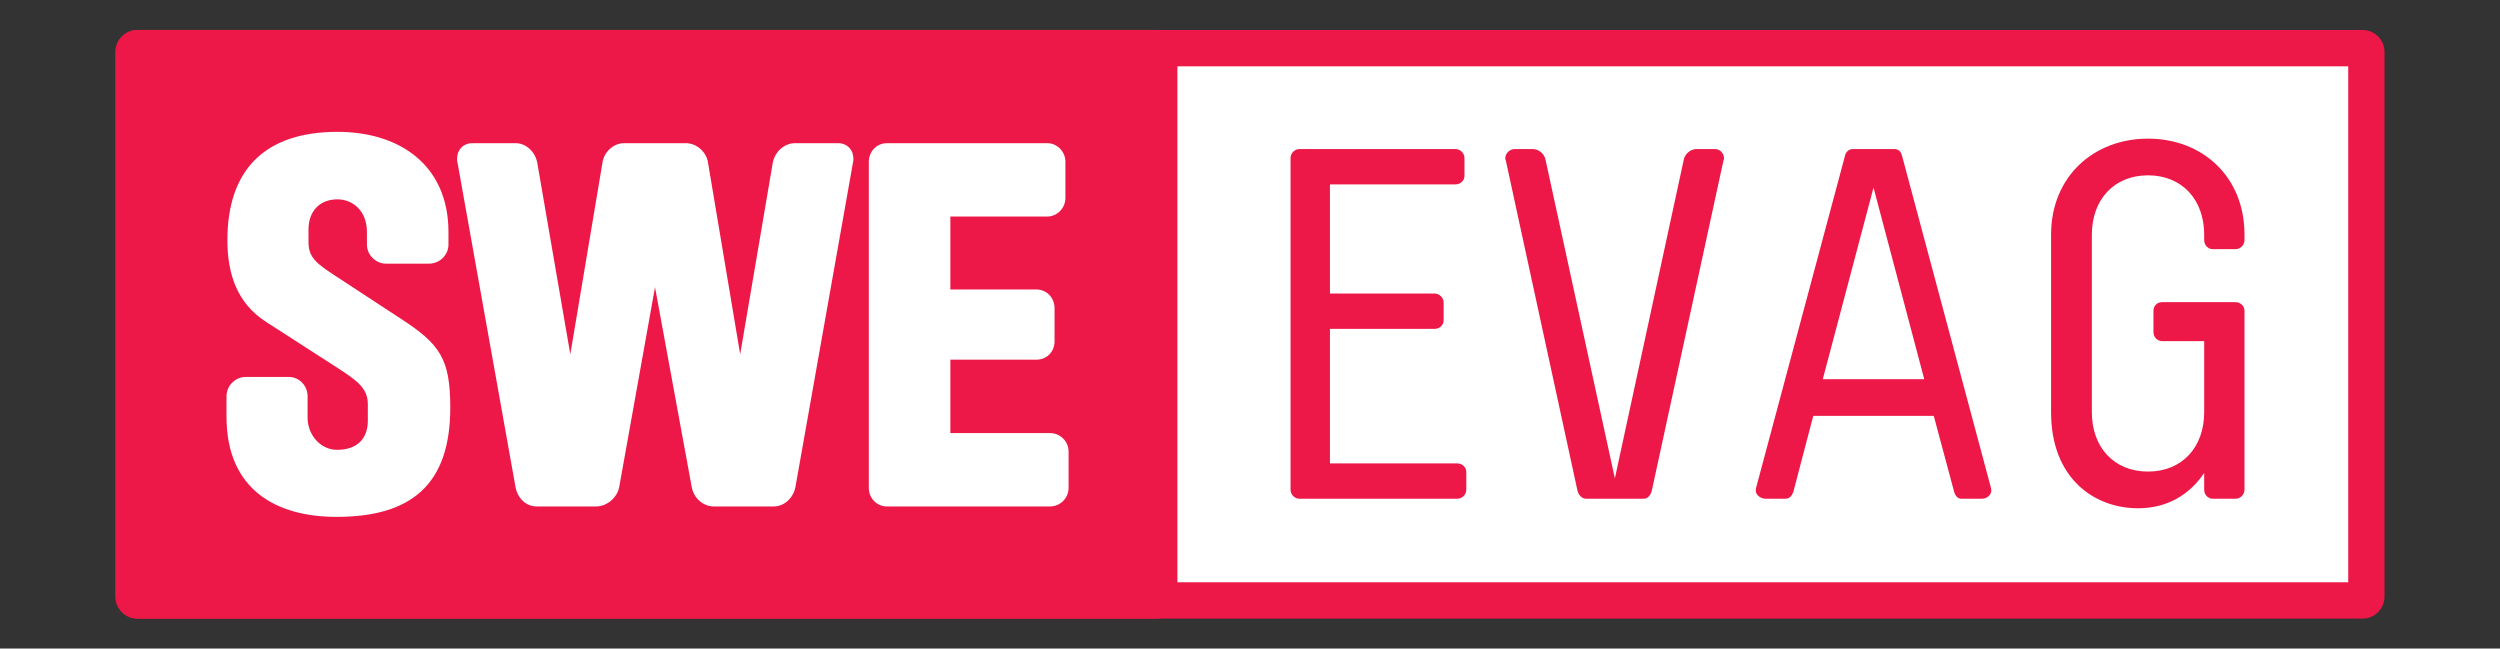
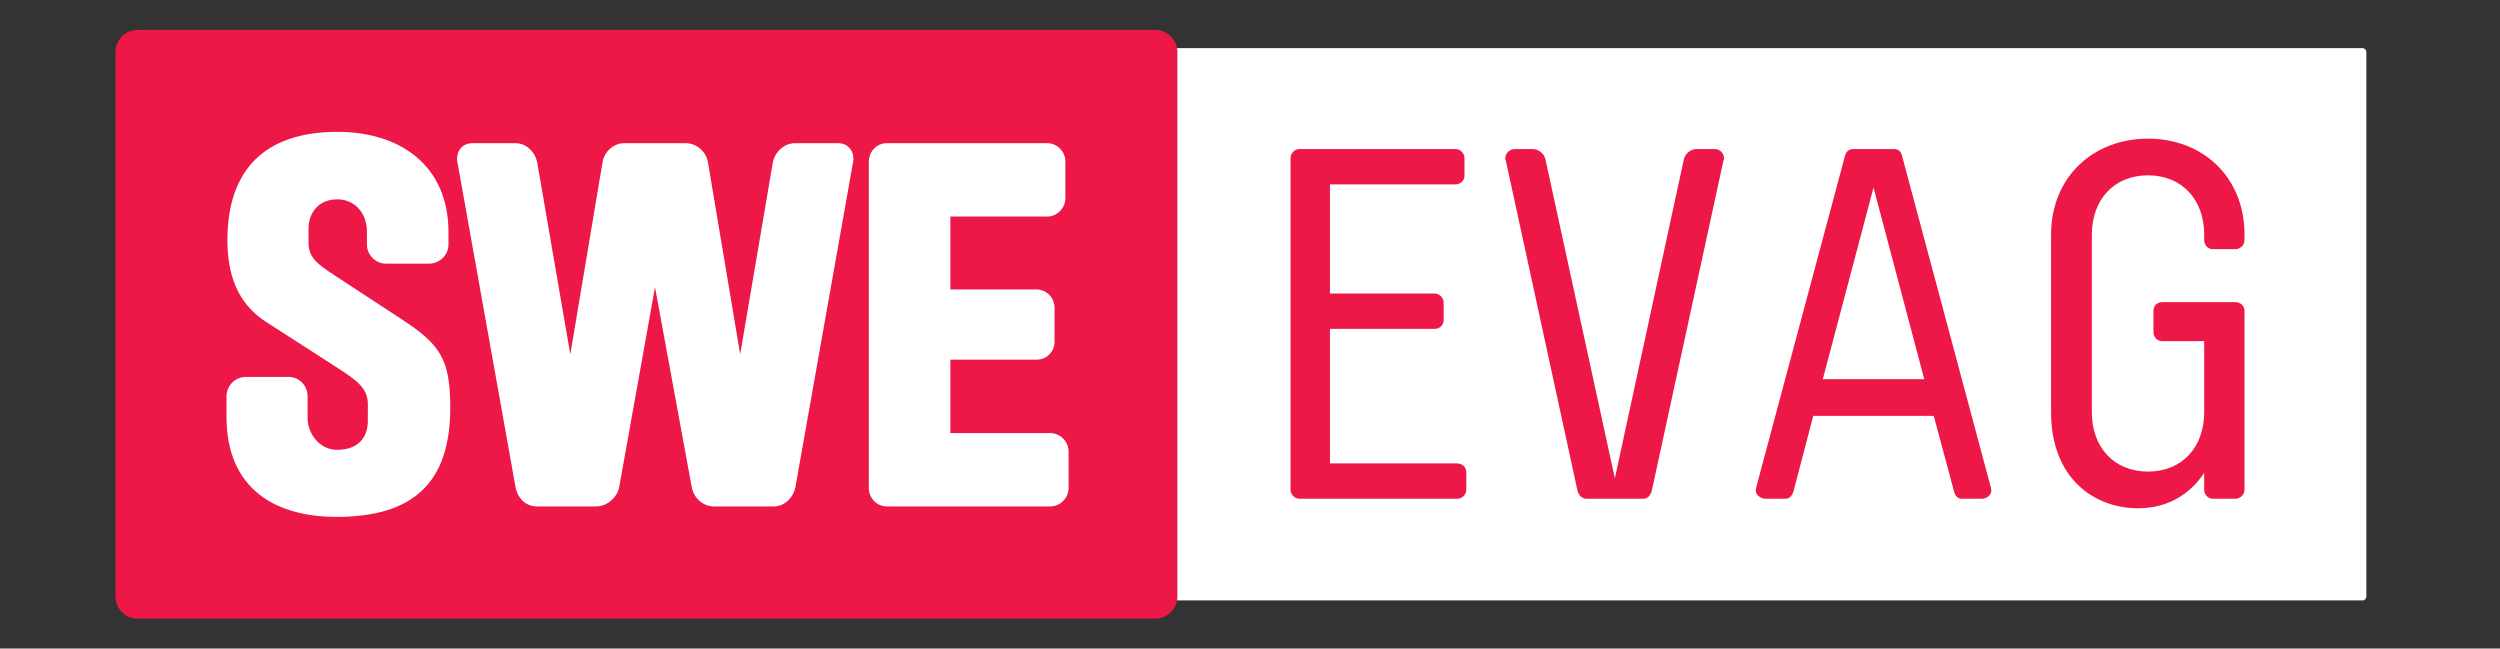
<svg xmlns="http://www.w3.org/2000/svg" version="1.0" width="484.323" height="125.643" id="svg2" xml:space="preserve">
  <rect width="100%" height="100%" fill="#333333" stroke="none" />
  <defs id="defs5" />
  <g transform="matrix(0,1.25,1.25,0,-282.792,-308.454)" id="g11">
    <path d="M 254.223,247.536 C 254.223,247.213 254.495,246.943 254.813,246.943 L 339.223,246.943 C 339.543,246.943 339.818,247.213 339.818,247.536 L 339.818,592.386 C 339.818,592.709 339.543,592.979 339.223,592.979 L 254.813,592.979 C 254.495,592.979 254.223,592.709 254.223,592.386 L 254.223,247.536" id="white" style="fill:#ffffff;fill-opacity:1;fill-rule:nonzero;stroke:none" />
-     <path d="M 251.409,592.389 L 251.409,247.536 C 251.409,245.666 252.943,244.132 254.816,244.132 L 339.223,244.132 C 341.098,244.132 342.634,245.666 342.634,247.536 L 342.634,592.389 C 342.634,594.262 341.098,595.793 339.223,595.793 L 254.816,595.793 C 252.943,595.793 251.409,594.262 251.409,592.389 z M 337.001,249.757 L 257.042,249.757 L 257.042,590.171 L 337.001,590.171 L 337.001,249.757 z" id="roundborder" style="fill:#ed1847;fill-opacity:1;fill-rule:nonzero;stroke:none" />
    <path d="M 339.223,408.709 C 341.098,408.709 342.634,407.176 342.634,405.3 L 342.634,247.541 C 342.634,245.668 341.098,244.132 339.223,244.132 L 254.818,244.132 C 252.943,244.132 251.407,245.668 251.407,247.541 L 251.407,405.3 C 251.407,407.176 252.943,408.709 254.818,408.709 L 339.223,408.709" id="pinkrect" style="fill:#ed1847;fill-opacity:1;fill-rule:nonzero;stroke:none" />
    <path d="M 267.197,278.538 C 267.197,267.266 273.099,261.478 283.975,261.478 C 289.134,261.478 293.742,262.916 296.682,267.516 L 303.913,278.748 C 305.738,281.528 306.926,283.241 309.389,283.241 L 311.986,283.241 C 314.606,283.241 316.479,281.722 316.479,278.467 C 316.479,275.929 314.191,273.904 311.495,273.904 L 308.195,273.904 C 306.527,273.904 305.177,272.621 305.177,270.956 L 305.177,264.357 C 305.177,262.689 306.527,261.338 308.195,261.338 L 311.355,261.338 C 322.705,261.338 326.87,269.111 326.87,278.397 C 326.87,289.986 321.854,296.018 309.951,296.018 C 302.329,296.018 300.088,294.412 296.12,288.296 L 289.592,278.327 C 287.688,275.39 286.708,274.045 284.326,274.045 L 282.361,274.045 C 279.347,274.045 277.657,275.918 277.657,278.538 C 277.657,280.838 279.378,283.101 282.712,283.101 L 284.677,283.101 C 286.267,283.101 287.626,284.463 287.626,286.049 L 287.626,292.719 C 287.626,294.387 286.267,295.738 284.677,295.737 L 282.712,295.737 C 272.468,295.737 267.197,288.299 267.197,278.538 z M 268.952,299.458 C 268.952,298.029 269.988,297.071 271.339,297.071 C 271.575,297.071 271.735,297.066 271.971,297.142 L 322.236,306.128 C 323.986,306.442 325.255,307.756 325.255,309.427 L 325.255,318.624 C 325.255,320.289 323.907,321.887 322.236,322.204 L 291.276,327.75 L 322.236,333.437 C 323.986,333.757 325.255,335.214 325.255,336.877 L 325.255,346.144 C 325.255,347.809 323.907,349.196 322.236,349.513 L 271.971,358.429 C 271.735,358.508 271.575,358.499 271.339,358.499 C 269.988,358.499 268.952,357.539 268.952,356.112 L 268.952,349.443 C 268.952,347.775 270.302,346.318 271.971,346.003 L 301.667,340.949 L 271.971,335.964 C 270.302,335.728 268.952,334.195 268.952,332.524 L 268.952,322.976 C 268.952,321.308 270.302,319.845 271.971,319.607 L 301.667,314.622 L 271.971,309.497 C 270.302,309.177 268.952,307.79 268.952,306.128 L 268.952,299.458 z M 268.952,363.694 C 268.952,362.108 270.244,360.886 271.83,360.886 L 322.377,360.886 C 323.963,360.886 325.255,362.108 325.255,363.694 L 325.255,388.968 C 325.255,390.554 323.963,391.846 322.377,391.846 L 316.76,391.846 C 315.168,391.846 313.882,390.554 313.882,388.968 L 313.882,373.523 L 302.509,373.523 L 302.509,386.862 C 302.509,388.448 301.287,389.67 299.701,389.67 L 294.506,389.67 C 292.916,389.67 291.627,388.448 291.627,386.862 L 291.627,373.523 L 280.325,373.523 L 280.325,388.546 C 280.325,390.054 279.03,391.355 277.446,391.355 L 271.83,391.355 C 270.243,391.355 268.952,390.054 268.952,388.546 L 268.952,363.694 z" id="SWE" style="fill:#ffffff;fill-opacity:1;fill-rule:nonzero;stroke:none" />
    <path d="M 268.25,559.141 C 268.25,550.733 274.113,544.117 283.133,544.117 L 310.653,544.117 C 320.897,544.117 325.536,550.795 325.536,557.596 C 325.536,562.03 323.5,565.552 320.06,567.846 L 322.657,567.846 C 323.421,567.846 324.061,568.416 324.061,569.18 L 324.061,572.69 C 324.061,573.451 323.421,574.094 322.657,574.094 L 294.927,574.094 C 294.163,574.094 293.593,573.451 293.593,572.69 L 293.593,561.317 C 293.593,560.553 294.163,559.983 294.927,559.983 L 298.227,559.983 C 298.99,559.983 299.631,560.553 299.631,561.317 L 299.631,567.846 L 310.653,567.846 C 316.081,567.846 319.849,564.415 319.849,559.141 C 319.849,553.864 316.081,550.436 310.653,550.436 L 283.133,550.436 C 277.705,550.436 273.936,553.864 273.936,559.141 C 273.936,564.415 277.705,567.846 283.133,567.846 L 283.975,567.846 C 284.739,567.846 285.379,568.416 285.379,569.18 L 285.379,572.69 C 285.379,573.451 284.739,574.094 283.975,574.094 L 283.133,574.094 C 274.113,574.094 268.25,567.546 268.25,559.141 z M 269.864,427.65 C 269.864,426.886 270.505,426.246 271.268,426.246 L 322.657,426.246 C 323.424,426.246 324.061,426.886 324.061,427.65 L 324.061,452.081 C 324.061,452.844 323.424,453.485 322.657,453.485 L 319.919,453.485 C 319.156,453.485 318.586,452.844 318.586,452.081 L 318.586,432.353 L 297.735,432.353 L 297.735,448.57 C 297.735,449.334 297.168,449.974 296.401,449.974 L 293.663,449.974 C 292.9,449.974 292.259,449.334 292.259,448.57 L 292.259,432.353 L 275.34,432.353 L 275.34,451.8 C 275.34,452.566 274.77,453.204 274.006,453.204 L 271.268,453.204 C 270.505,453.204 269.864,452.566 269.864,451.8 L 269.864,427.65 z M 269.864,460.996 C 269.864,460.233 270.499,459.522 271.339,459.522 C 271.339,459.522 271.473,459.517 271.549,459.592 L 322.657,470.684 C 323.421,470.836 324.061,471.325 324.061,472.089 L 324.061,480.934 C 324.061,481.695 323.421,482.114 322.657,482.268 L 271.549,493.36 C 271.473,493.439 271.339,493.43 271.339,493.43 C 270.499,493.43 269.864,492.79 269.864,492.026 L 269.864,489.148 C 269.864,488.233 270.634,487.337 271.549,487.182 L 320.902,476.511 L 271.549,465.77 C 270.634,465.619 269.864,464.723 269.864,463.805 L 269.864,460.996 z M 269.864,513.438 C 269.864,512.753 270.305,512.324 270.917,512.175 L 322.306,498.415 C 322.61,498.339 322.722,498.345 322.798,498.345 C 323.486,498.345 324.061,499.125 324.061,499.889 L 324.061,502.978 C 324.061,503.666 323.416,504.093 322.728,504.242 L 311.214,507.26 L 311.214,525.935 L 322.728,529.024 C 323.416,529.175 324.061,529.529 324.061,530.217 L 324.061,533.376 C 324.061,534.14 323.486,534.85 322.798,534.85 C 322.722,534.85 322.685,534.859 322.306,534.78 L 270.917,521.02 C 270.305,520.869 269.864,520.512 269.864,519.827 L 269.864,513.438 z M 275.832,516.598 L 305.528,524.46 L 305.528,508.735 L 275.832,516.598 z" id="EVAG" style="fill:#ed1847;fill-opacity:1;fill-rule:nonzero;stroke:none" />
  </g>
</svg>